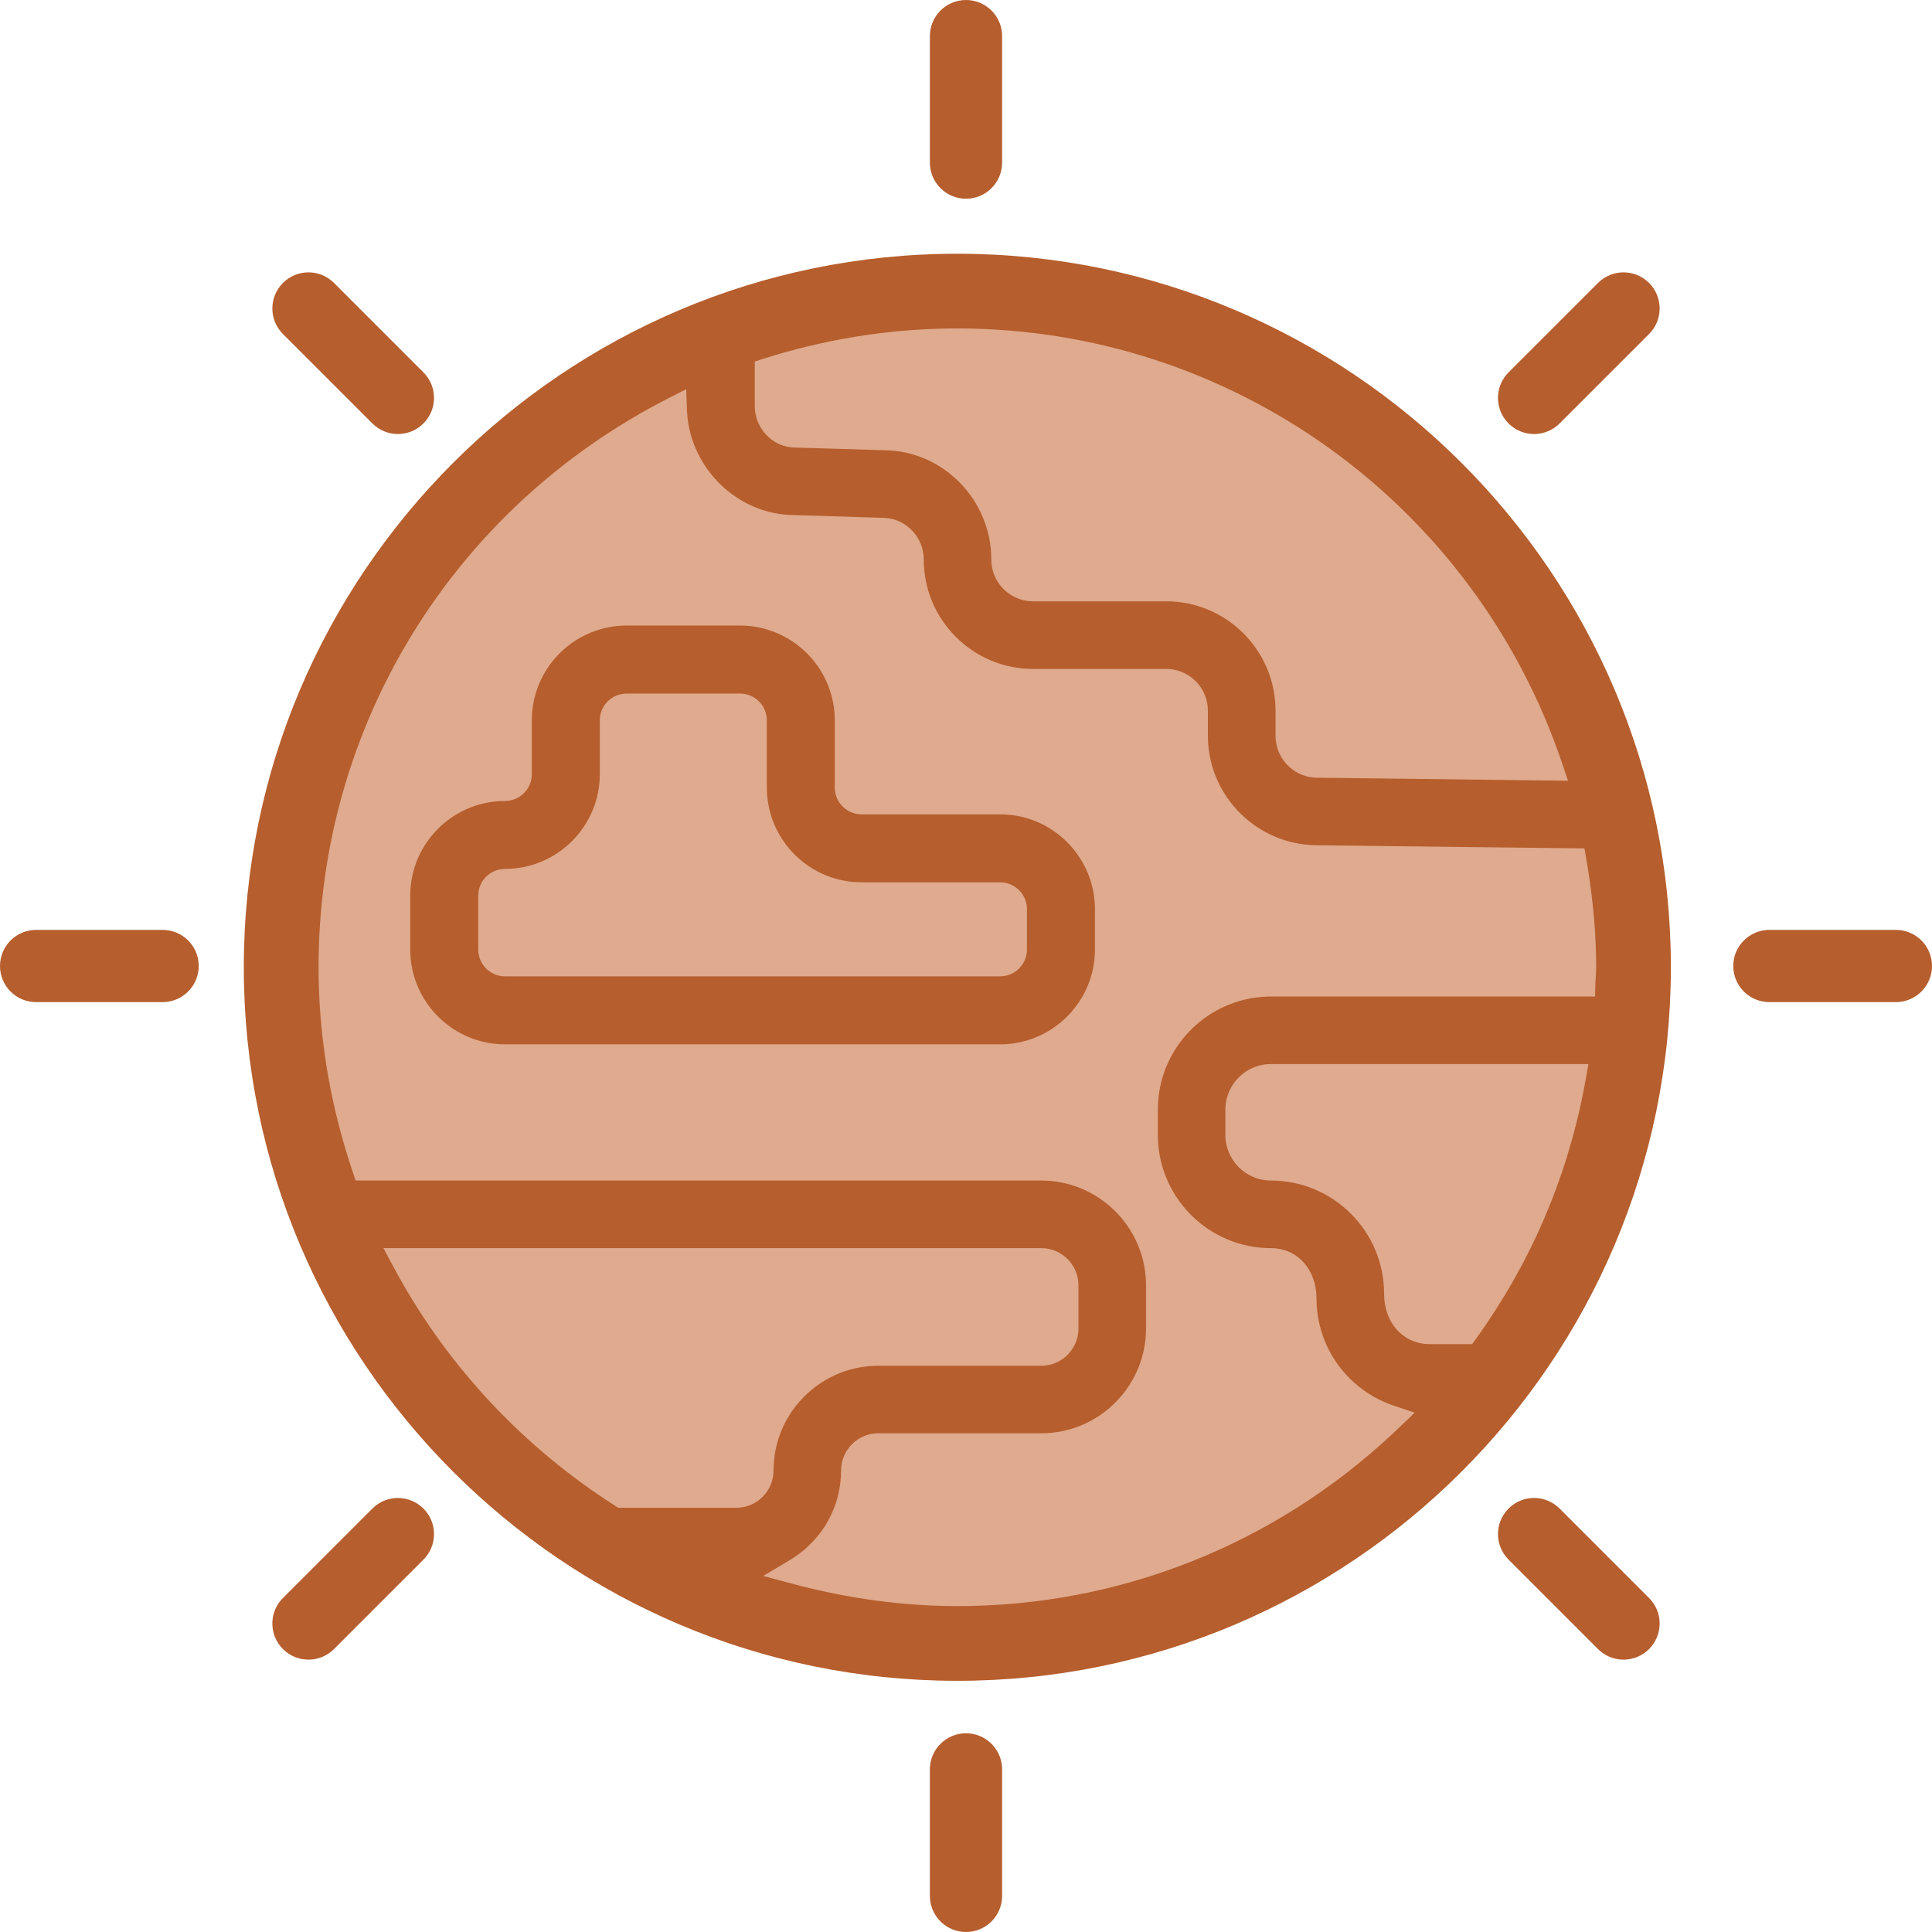
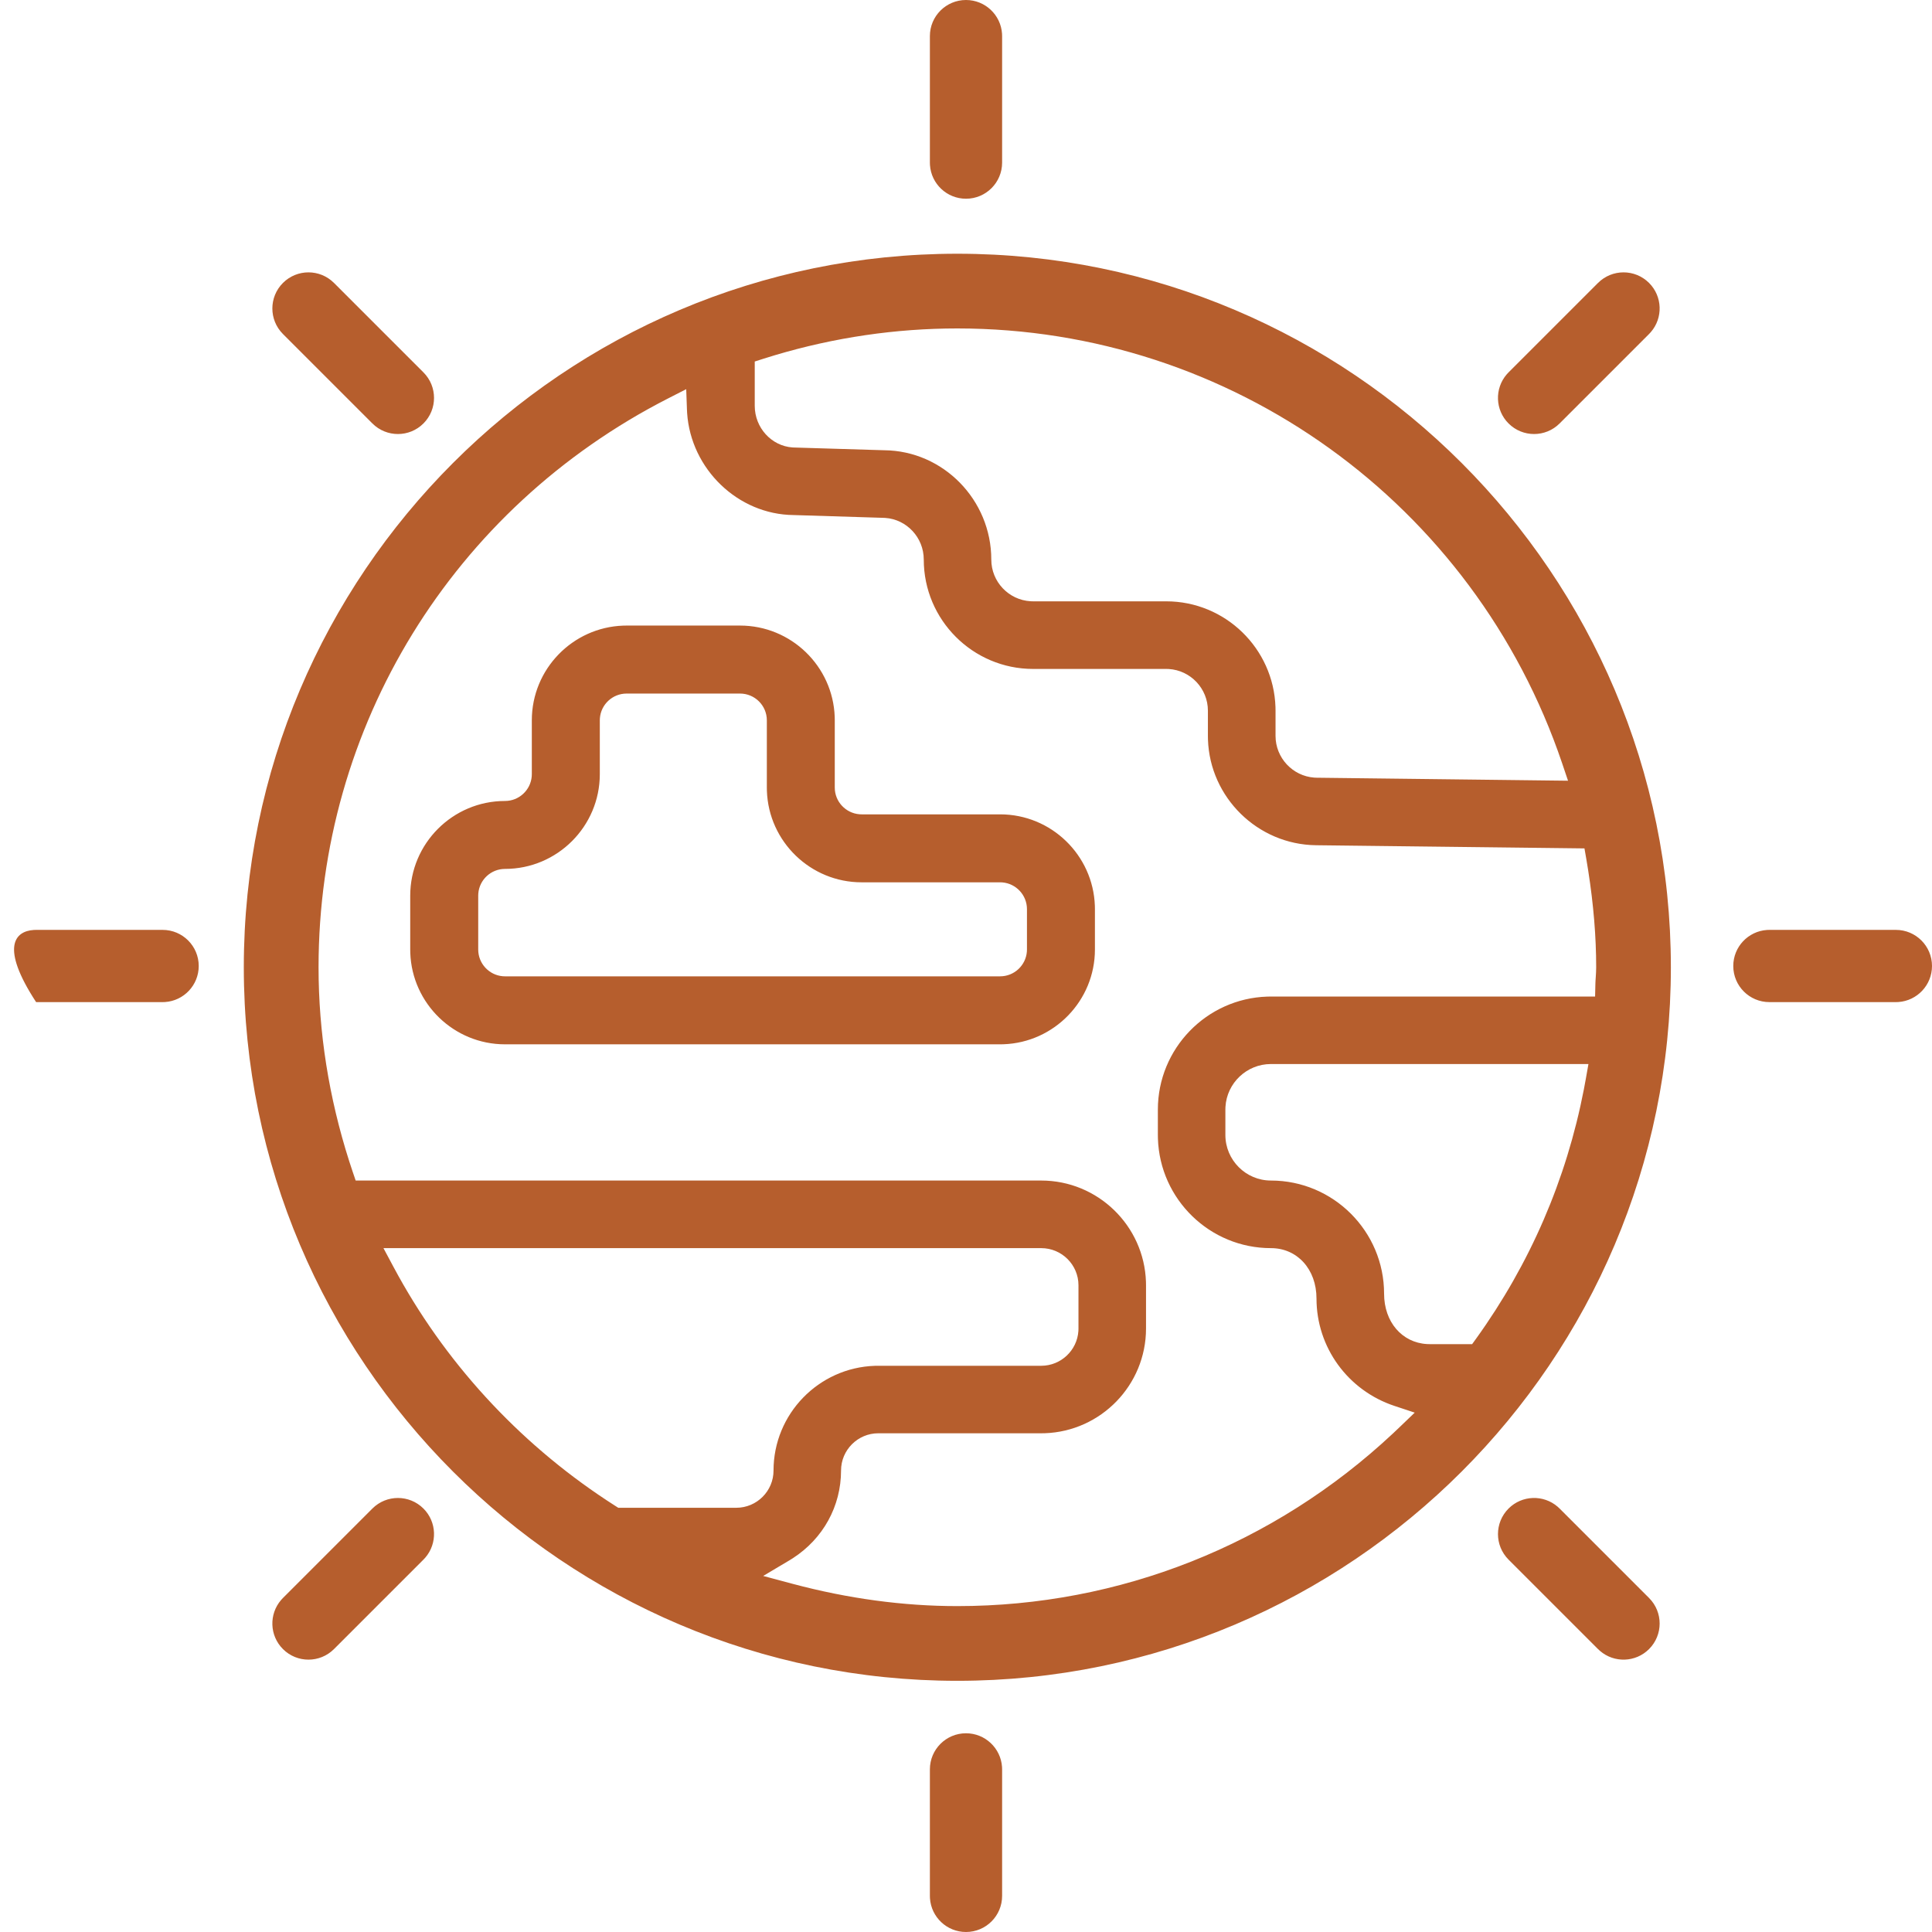
<svg xmlns="http://www.w3.org/2000/svg" width="130px" height="130px" viewBox="0 0 130 130" version="1.1">
  <title>joy-to-the-world-empty copy</title>
  <desc>Created with Sketch.</desc>
  <g id="joy-to-the-world-empty-copy" stroke="none" stroke-width="1" fill="none" fill-rule="evenodd">
-     <circle id="Oval" fill="#DFAA8E" cx="65" cy="65.519" r="45.5" />
-     <path d="M65,116.628 C66.288,116.628 67.342,117.631 67.425,118.898 L67.43,119.058 L67.43,127.57 C67.43,128.912 66.342,130 65,130 C63.712,130 62.658,128.997 62.575,127.73 L62.57,127.57 L62.57,119.058 C62.57,117.716 63.658,116.628 65,116.628 Z M64.415,17.073 C90.89,17.073 112.429,38.613 112.429,65.088 C112.429,91.561 90.89,113.098 64.415,113.098 C37.942,113.098 16.405,91.561 16.405,65.088 C16.405,38.613 37.942,17.073 64.415,17.073 Z M28.493,101.507 C29.399,102.412 29.44,103.855 28.617,104.81 L28.493,104.943 L22.474,110.962 C21.525,111.911 19.987,111.911 19.038,110.962 C18.132,110.056 18.091,108.613 18.915,107.659 L19.038,107.526 L25.057,101.507 C26.006,100.558 27.544,100.558 28.493,101.507 Z M104.81,101.383 L104.943,101.507 L110.962,107.526 C111.911,108.475 111.911,110.013 110.962,110.962 C110.056,111.868 108.613,111.909 107.659,111.085 L107.526,110.962 L101.507,104.943 C100.558,103.994 100.558,102.456 101.507,101.507 C102.412,100.601 103.855,100.56 104.81,101.383 Z M46.174,26.186 L44.959,26.807 C30.449,34.216 21.435,48.885 21.435,65.088 C21.435,69.464 22.129,73.849 23.497,78.134 L23.732,78.847 L23.932,79.436 L70.061,79.436 C73.869,79.436 76.983,82.471 77.109,86.248 L77.113,86.485 L77.113,89.395 C77.113,93.202 74.076,96.313 70.298,96.439 L70.061,96.442 L59.101,96.442 C57.718,96.442 56.592,97.567 56.592,98.95 C56.592,101.348 55.386,103.533 53.351,104.847 L53.122,104.99 L51.352,106.042 L53.341,106.574 C57.065,107.568 60.792,108.071 64.415,108.071 C75.332,108.071 85.718,103.95 93.73,96.453 L94.157,96.048 L95.194,95.053 L93.828,94.6 C90.692,93.559 88.584,90.657 88.584,87.376 C88.584,85.41 87.295,83.984 85.518,83.984 C81.406,83.984 78.044,80.7 77.914,76.613 L77.91,76.367 L77.91,74.662 C77.91,70.55 81.191,67.189 85.272,67.059 L85.518,67.055 L107.33,67.054 L107.35,66.201 C107.353,66.05 107.364,65.898 107.375,65.747 C107.389,65.532 107.403,65.312 107.403,65.088 C107.403,63.022 107.227,60.883 106.866,58.574 L106.739,57.798 L106.615,57.087 L88.551,56.874 C84.621,56.826 81.41,53.659 81.281,49.763 L81.277,49.519 L81.277,47.822 C81.277,46.329 80.11,45.105 78.644,45.016 L78.473,45.011 L69.514,45.011 C65.458,45.011 62.158,41.709 62.158,37.652 C62.158,36.171 61.011,34.948 59.569,34.85 L59.402,34.843 L53.4,34.657 C49.658,34.622 46.488,31.565 46.235,27.792 L46.223,27.55 L46.174,26.186 Z M70.061,83.984 L25.802,83.984 L26.484,85.26 C29.859,91.576 34.815,96.994 40.838,100.962 L41.388,101.319 L41.601,101.455 L49.541,101.455 C50.924,101.455 52.049,100.33 52.049,98.95 C52.049,95.142 55.084,92.029 58.863,91.903 L59.101,91.9 L70.061,91.9 C71.388,91.9 72.478,90.863 72.563,89.559 L72.568,89.395 L72.568,86.485 C72.568,85.105 71.444,83.984 70.061,83.984 Z M106.883,71.596 L85.518,71.596 C83.889,71.596 82.551,72.875 82.458,74.482 L82.453,74.662 L82.453,76.367 C82.453,78.058 83.829,79.436 85.518,79.436 C89.717,79.436 93.132,82.851 93.132,87.05 C93.132,88.949 94.335,90.345 96.02,90.439 L96.202,90.444 L99.057,90.444 L99.319,90.082 C102.956,85.031 105.395,79.387 106.576,73.296 L106.702,72.617 L106.883,71.596 Z M49.794,42.093 C53.235,42.093 56.046,44.83 56.166,48.24 L56.17,48.468 L56.17,52.993 C56.17,53.938 56.902,54.714 57.829,54.79 L57.976,54.796 L67.296,54.796 C70.736,54.796 73.551,57.535 73.671,60.947 L73.675,61.175 L73.675,63.89 C73.675,67.33 70.936,70.145 67.524,70.266 L67.296,70.27 L33.98,70.27 C30.541,70.27 27.728,67.53 27.607,64.118 L27.603,63.89 L27.603,60.27 C27.603,56.755 30.465,53.896 33.98,53.896 C34.926,53.896 35.704,53.165 35.779,52.239 L35.785,52.091 L35.785,48.468 C35.785,45.029 38.524,42.217 41.935,42.097 L42.164,42.093 L49.794,42.093 Z M127.57,62.57 C128.912,62.57 130,63.658 130,65 C130,66.288 128.997,67.342 127.73,67.425 L127.57,67.43 L119.058,67.43 C117.716,67.43 116.628,66.342 116.628,65 C116.628,63.712 117.631,62.658 118.898,62.575 L119.058,62.57 L127.57,62.57 Z M10.942,62.57 C12.284,62.57 13.372,63.658 13.372,65 C13.372,66.288 12.369,67.342 11.102,67.425 L10.942,67.43 L2.43,67.43 C1.088,67.43 -1.42108547e-14,66.342 -1.42108547e-14,65 C-1.42108547e-14,63.712 1.003,62.658 2.27,62.575 L2.43,62.57 L10.942,62.57 Z M49.794,46.668 L42.164,46.668 C41.219,46.668 40.441,47.397 40.366,48.321 L40.36,48.468 L40.36,52.091 C40.36,55.606 37.497,58.467 33.98,58.467 C33.036,58.467 32.259,59.197 32.184,60.122 L32.178,60.27 L32.178,63.89 C32.178,64.835 32.907,65.613 33.833,65.689 L33.98,65.695 L67.296,65.695 C68.241,65.695 69.02,64.964 69.096,64.038 L69.102,63.89 L69.102,61.175 C69.102,60.23 68.37,59.451 67.443,59.375 L67.296,59.369 L57.976,59.369 C54.537,59.369 51.724,56.632 51.603,53.222 L51.599,52.993 L51.599,48.468 C51.599,47.476 50.79,46.668 49.794,46.668 Z M64.415,22.1 C60.274,22.1 56.149,22.707 52.138,23.902 L51.388,24.133 L50.785,24.326 L50.785,27.303 C50.785,28.784 51.911,30.009 53.327,30.108 L53.491,30.114 L59.498,30.296 C63.466,30.332 66.702,33.633 66.702,37.652 C66.702,39.144 67.871,40.369 69.343,40.457 L69.514,40.462 L78.473,40.462 C82.448,40.462 85.696,43.633 85.824,47.58 L85.828,47.822 L85.828,49.519 C85.828,50.995 86.981,52.219 88.433,52.324 L88.602,52.331 L105.509,52.533 L105.117,51.371 C99.201,33.863 82.846,22.1 64.415,22.1 Z M110.962,19.038 C111.868,19.944 111.909,21.387 111.085,22.341 L110.962,22.474 L104.943,28.493 C103.994,29.442 102.456,29.442 101.507,28.493 C100.601,27.588 100.56,26.145 101.383,25.19 L101.507,25.057 L107.526,19.038 C108.475,18.089 110.013,18.089 110.962,19.038 Z M19.038,19.038 C19.987,18.089 21.525,18.089 22.474,19.038 L22.474,19.038 L28.493,25.057 C29.442,26.006 29.442,27.544 28.493,28.493 C27.544,29.442 26.006,29.442 25.057,28.493 L25.057,28.493 L19.038,22.474 C18.089,21.525 18.089,19.987 19.038,19.038 Z M65,0 C66.288,0 67.342,1.003 67.425,2.27 L67.43,2.43 L67.43,10.942 C67.43,12.284 66.342,13.372 65,13.372 C63.712,13.372 62.658,12.369 62.575,11.102 L62.57,10.942 L62.57,2.43 C62.57,1.088 63.658,0 65,0 Z" id="Combined-Shape" fill="#B65E2D" />
+     <path d="M65,116.628 C66.288,116.628 67.342,117.631 67.425,118.898 L67.43,119.058 L67.43,127.57 C67.43,128.912 66.342,130 65,130 C63.712,130 62.658,128.997 62.575,127.73 L62.57,127.57 L62.57,119.058 C62.57,117.716 63.658,116.628 65,116.628 Z M64.415,17.073 C90.89,17.073 112.429,38.613 112.429,65.088 C112.429,91.561 90.89,113.098 64.415,113.098 C37.942,113.098 16.405,91.561 16.405,65.088 C16.405,38.613 37.942,17.073 64.415,17.073 Z M28.493,101.507 C29.399,102.412 29.44,103.855 28.617,104.81 L28.493,104.943 L22.474,110.962 C21.525,111.911 19.987,111.911 19.038,110.962 C18.132,110.056 18.091,108.613 18.915,107.659 L19.038,107.526 L25.057,101.507 C26.006,100.558 27.544,100.558 28.493,101.507 Z M104.81,101.383 L104.943,101.507 L110.962,107.526 C111.911,108.475 111.911,110.013 110.962,110.962 C110.056,111.868 108.613,111.909 107.659,111.085 L107.526,110.962 L101.507,104.943 C100.558,103.994 100.558,102.456 101.507,101.507 C102.412,100.601 103.855,100.56 104.81,101.383 Z M46.174,26.186 L44.959,26.807 C30.449,34.216 21.435,48.885 21.435,65.088 C21.435,69.464 22.129,73.849 23.497,78.134 L23.732,78.847 L23.932,79.436 L70.061,79.436 C73.869,79.436 76.983,82.471 77.109,86.248 L77.113,86.485 L77.113,89.395 C77.113,93.202 74.076,96.313 70.298,96.439 L70.061,96.442 L59.101,96.442 C57.718,96.442 56.592,97.567 56.592,98.95 C56.592,101.348 55.386,103.533 53.351,104.847 L53.122,104.99 L51.352,106.042 L53.341,106.574 C57.065,107.568 60.792,108.071 64.415,108.071 C75.332,108.071 85.718,103.95 93.73,96.453 L94.157,96.048 L95.194,95.053 L93.828,94.6 C90.692,93.559 88.584,90.657 88.584,87.376 C88.584,85.41 87.295,83.984 85.518,83.984 C81.406,83.984 78.044,80.7 77.914,76.613 L77.91,76.367 L77.91,74.662 C77.91,70.55 81.191,67.189 85.272,67.059 L85.518,67.055 L107.33,67.054 L107.35,66.201 C107.353,66.05 107.364,65.898 107.375,65.747 C107.389,65.532 107.403,65.312 107.403,65.088 C107.403,63.022 107.227,60.883 106.866,58.574 L106.739,57.798 L106.615,57.087 L88.551,56.874 C84.621,56.826 81.41,53.659 81.281,49.763 L81.277,49.519 L81.277,47.822 C81.277,46.329 80.11,45.105 78.644,45.016 L78.473,45.011 L69.514,45.011 C65.458,45.011 62.158,41.709 62.158,37.652 C62.158,36.171 61.011,34.948 59.569,34.85 L59.402,34.843 L53.4,34.657 C49.658,34.622 46.488,31.565 46.235,27.792 L46.223,27.55 L46.174,26.186 Z M70.061,83.984 L25.802,83.984 L26.484,85.26 C29.859,91.576 34.815,96.994 40.838,100.962 L41.388,101.319 L41.601,101.455 L49.541,101.455 C50.924,101.455 52.049,100.33 52.049,98.95 C52.049,95.142 55.084,92.029 58.863,91.903 L59.101,91.9 L70.061,91.9 C71.388,91.9 72.478,90.863 72.563,89.559 L72.568,89.395 L72.568,86.485 C72.568,85.105 71.444,83.984 70.061,83.984 Z M106.883,71.596 L85.518,71.596 C83.889,71.596 82.551,72.875 82.458,74.482 L82.453,74.662 L82.453,76.367 C82.453,78.058 83.829,79.436 85.518,79.436 C89.717,79.436 93.132,82.851 93.132,87.05 C93.132,88.949 94.335,90.345 96.02,90.439 L96.202,90.444 L99.057,90.444 L99.319,90.082 C102.956,85.031 105.395,79.387 106.576,73.296 L106.702,72.617 L106.883,71.596 Z M49.794,42.093 C53.235,42.093 56.046,44.83 56.166,48.24 L56.17,48.468 L56.17,52.993 C56.17,53.938 56.902,54.714 57.829,54.79 L57.976,54.796 L67.296,54.796 C70.736,54.796 73.551,57.535 73.671,60.947 L73.675,61.175 L73.675,63.89 C73.675,67.33 70.936,70.145 67.524,70.266 L67.296,70.27 L33.98,70.27 C30.541,70.27 27.728,67.53 27.607,64.118 L27.603,63.89 L27.603,60.27 C27.603,56.755 30.465,53.896 33.98,53.896 C34.926,53.896 35.704,53.165 35.779,52.239 L35.785,52.091 L35.785,48.468 C35.785,45.029 38.524,42.217 41.935,42.097 L42.164,42.093 L49.794,42.093 Z M127.57,62.57 C128.912,62.57 130,63.658 130,65 C130,66.288 128.997,67.342 127.73,67.425 L127.57,67.43 L119.058,67.43 C117.716,67.43 116.628,66.342 116.628,65 C116.628,63.712 117.631,62.658 118.898,62.575 L119.058,62.57 L127.57,62.57 Z M10.942,62.57 C12.284,62.57 13.372,63.658 13.372,65 C13.372,66.288 12.369,67.342 11.102,67.425 L10.942,67.43 L2.43,67.43 C-1.42108547e-14,63.712 1.003,62.658 2.27,62.575 L2.43,62.57 L10.942,62.57 Z M49.794,46.668 L42.164,46.668 C41.219,46.668 40.441,47.397 40.366,48.321 L40.36,48.468 L40.36,52.091 C40.36,55.606 37.497,58.467 33.98,58.467 C33.036,58.467 32.259,59.197 32.184,60.122 L32.178,60.27 L32.178,63.89 C32.178,64.835 32.907,65.613 33.833,65.689 L33.98,65.695 L67.296,65.695 C68.241,65.695 69.02,64.964 69.096,64.038 L69.102,63.89 L69.102,61.175 C69.102,60.23 68.37,59.451 67.443,59.375 L67.296,59.369 L57.976,59.369 C54.537,59.369 51.724,56.632 51.603,53.222 L51.599,52.993 L51.599,48.468 C51.599,47.476 50.79,46.668 49.794,46.668 Z M64.415,22.1 C60.274,22.1 56.149,22.707 52.138,23.902 L51.388,24.133 L50.785,24.326 L50.785,27.303 C50.785,28.784 51.911,30.009 53.327,30.108 L53.491,30.114 L59.498,30.296 C63.466,30.332 66.702,33.633 66.702,37.652 C66.702,39.144 67.871,40.369 69.343,40.457 L69.514,40.462 L78.473,40.462 C82.448,40.462 85.696,43.633 85.824,47.58 L85.828,47.822 L85.828,49.519 C85.828,50.995 86.981,52.219 88.433,52.324 L88.602,52.331 L105.509,52.533 L105.117,51.371 C99.201,33.863 82.846,22.1 64.415,22.1 Z M110.962,19.038 C111.868,19.944 111.909,21.387 111.085,22.341 L110.962,22.474 L104.943,28.493 C103.994,29.442 102.456,29.442 101.507,28.493 C100.601,27.588 100.56,26.145 101.383,25.19 L101.507,25.057 L107.526,19.038 C108.475,18.089 110.013,18.089 110.962,19.038 Z M19.038,19.038 C19.987,18.089 21.525,18.089 22.474,19.038 L22.474,19.038 L28.493,25.057 C29.442,26.006 29.442,27.544 28.493,28.493 C27.544,29.442 26.006,29.442 25.057,28.493 L25.057,28.493 L19.038,22.474 C18.089,21.525 18.089,19.987 19.038,19.038 Z M65,0 C66.288,0 67.342,1.003 67.425,2.27 L67.43,2.43 L67.43,10.942 C67.43,12.284 66.342,13.372 65,13.372 C63.712,13.372 62.658,12.369 62.575,11.102 L62.57,10.942 L62.57,2.43 C62.57,1.088 63.658,0 65,0 Z" id="Combined-Shape" fill="#B65E2D" />
  </g>
</svg>